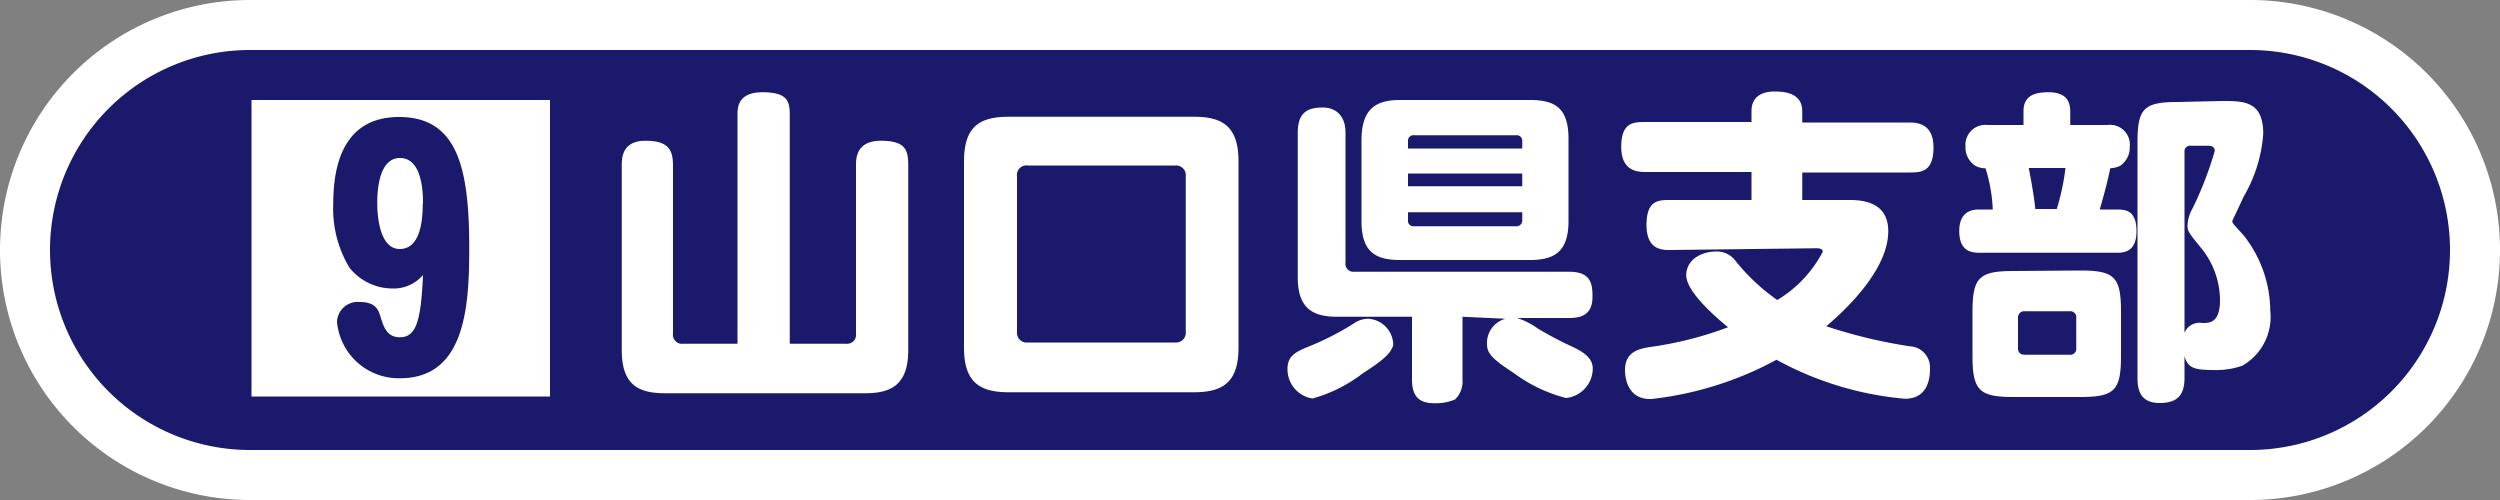
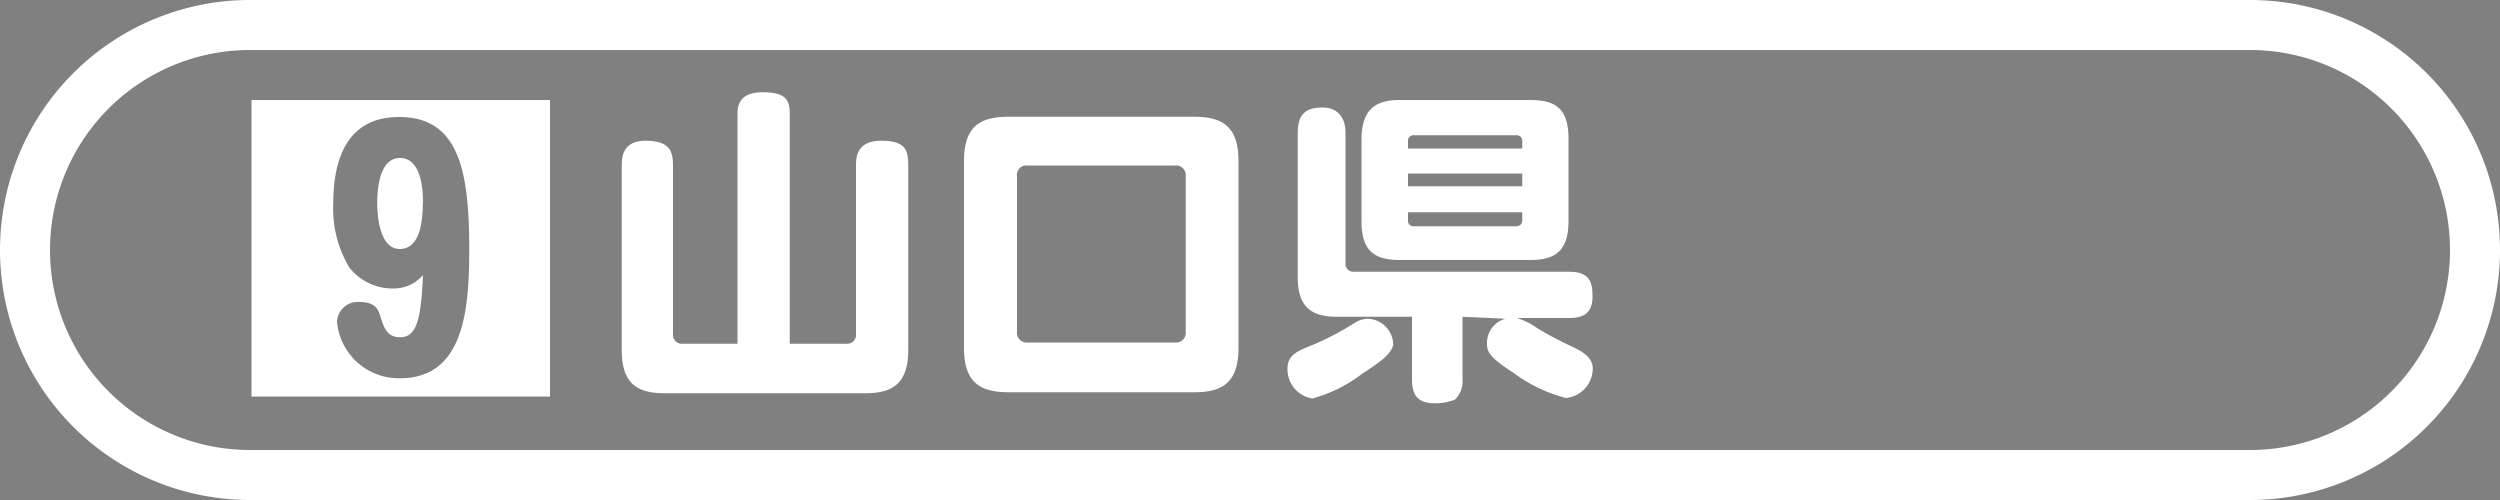
<svg xmlns="http://www.w3.org/2000/svg" viewBox="0 0 100 20">
  <rect x="0" y="0" width="100" height="20" fill="#808080" stroke="none" />
  <defs>
    <style>.cls-1{fill:#1a196c;}.cls-2{fill:#fff;}.cls-3{fill:none;}</style>
  </defs>
  <g id="レイヤー_2" data-name="レイヤー 2">
    <g id="しぶ">
-       <path class="cls-1" d="M10,19A9,9,0,0,1,10,1H90a9,9,0,0,1,0,18Z" />
      <path class="cls-2" d="M90,2a8,8,0,0,1,0,16H10A8,8,0,0,1,10,2H90m0-2H10A10,10,0,0,0,0,10H0A10,10,0,0,0,10,20H90a10,10,0,0,0,10-10h0A10,10,0,0,0,90,0Z" />
-       <rect id="_スライス_" data-name="&lt;スライス&gt;" class="cls-3" x="2" y="2" width="96" height="16" />
      <path class="cls-2" d="M22,4V15.86H10.06V4ZM16,13.49c-.52,0-.65-.4-.78-.82-.08-.26-.18-.59-.83-.59a.83.83,0,0,0-.91.79A2.48,2.48,0,0,0,16,15.13c2.59,0,2.77-2.81,2.77-5.2,0-3.22-.47-5.25-2.81-5.25s-2.63,2.14-2.63,3.48a4.56,4.56,0,0,0,.65,2.55,2.21,2.21,0,0,0,1.73.83A1.54,1.54,0,0,0,16.92,11C16.84,12.8,16.66,13.49,16,13.49Zm.91-5.35c0,.57-.06,1.82-.92,1.82s-.9-1.51-.9-1.82,0-1.82.91-1.82S16.92,7.77,16.92,8.14Z" />
      <path class="cls-2" d="M29.5,4.59c0-.27,0-.9,1-.9s1.09.36,1.09.9v9.16h2.25a.36.36,0,0,0,.4-.4V6.63c0-.29,0-1,1-1s1.09.39,1.09,1V14c0,1.4-.69,1.73-1.73,1.73h-8c-1.08,0-1.73-.35-1.73-1.73V6.63c0-.29,0-1,.95-1s1.1.4,1.1,1v6.72a.36.36,0,0,0,.4.4H29.5Z" />
      <path class="cls-2" d="M49.54,13.91c0,1.38-.63,1.78-1.77,1.78H40.35c-1.14,0-1.79-.38-1.79-1.78V6.45c0-1.41.65-1.78,1.79-1.78h7.42c1.14,0,1.77.4,1.77,1.78ZM47.43,7.05A.39.39,0,0,0,47,6.62H41.11a.38.38,0,0,0-.43.43v6.22a.39.39,0,0,0,.43.43H47a.39.39,0,0,0,.43-.43Z" />
      <path class="cls-2" d="M54.5,14.94a5.8,5.8,0,0,1-2,1,1.18,1.18,0,0,1-1-1.19c0-.56.4-.71,1-.95a11.25,11.25,0,0,0,1.68-.88,1,1,0,0,1,.55-.17,1.06,1.06,0,0,1,1,1.05C55.63,14.2,55.1,14.55,54.5,14.94Zm4-2.27v2.51a1,1,0,0,1-.3.8,2,2,0,0,1-.82.15c-.65,0-.9-.31-.9-.95V12.67h-3c-1,0-1.57-.36-1.57-1.58V5.3c0-.84.44-1,1-1s.91.37.91,1v5.2a.32.32,0,0,0,.35.37h8.6c.87,0,.93.49.93,1,0,.69-.41.85-.93.85H60.68a2.9,2.9,0,0,1,.83.42c.42.25.87.49,1.3.69s.9.44.9.91a1.19,1.19,0,0,1-1.07,1.18,6,6,0,0,1-2.09-1c-.94-.61-1.07-.82-1.07-1.17a1,1,0,0,1,.74-1Zm4.24-3.82c0,1.24-.59,1.55-1.54,1.55H56c-1,0-1.54-.34-1.54-1.55V5.55C54.48,4.34,55.05,4,56,4h5.2c1,0,1.54.32,1.54,1.55ZM60.89,5.94V5.65a.22.22,0,0,0-.24-.24H56.57a.22.22,0,0,0-.25.24v.29Zm0,1H56.32v.51h4.57Zm0,1.55H56.32V8.8a.22.22,0,0,0,.25.25h4.08a.23.23,0,0,0,.24-.25Z" />
-       <path class="cls-2" d="M66.8,10c-.31,0-.94,0-.94-1s.49-1,.94-1h3.26V6.88H65.85c-.3,0-1,0-1-1s.49-1,1-1h4.21V4.45c0-.6.43-.79.93-.79s1.1.11,1.1.79V4.9h4.25c.29,0,1,0,1,1s-.52,1-1,1H72.09V8H74c1.13,0,1.53.51,1.53,1.25,0,1.6-1.83,3.25-2.48,3.8a20.25,20.25,0,0,0,3.33.8.85.85,0,0,1,.82.89c0,.22,0,1.21-1,1.21a13,13,0,0,1-5.14-1.56,13.61,13.61,0,0,1-5,1.57C65,16,65,14.91,65,14.81c0-.72.51-.85,1-.93a14.29,14.29,0,0,0,3.12-.79c-.57-.47-1.67-1.44-1.67-2.08s.63-.95,1.19-.95a.93.93,0,0,1,.8.4A8.08,8.08,0,0,0,71.09,12a4.86,4.86,0,0,0,1.82-1.93c0-.14-.19-.14-.27-.14Z" />
-       <path class="cls-2" d="M80.94,5V4.45c0-.64.47-.76,1-.76s.87.2.87.76V5h1.49a.79.79,0,0,1,.89.87.88.88,0,0,1-.38.76,1,1,0,0,1-.4.1c-.09.46-.27,1.14-.42,1.65h.65c.35,0,.82,0,.82.87s-.56.86-.82.86H79.19c-.34,0-.82-.06-.82-.87s.55-.86.79-.86h.55a6.21,6.21,0,0,0-.29-1.65.82.82,0,0,1-.41-.1.87.87,0,0,1-.39-.76A.8.8,0,0,1,79.51,5Zm2.27,5.82c1.36,0,1.63.25,1.63,1.64v1.78c0,1.38-.26,1.64-1.63,1.64H80.55c-1.37,0-1.65-.25-1.65-1.64V12.48c0-1.38.26-1.64,1.65-1.64Zm-.16,1.9a.24.24,0,0,0-.27-.27H81a.25.25,0,0,0-.28.27v1.2c0,.18.09.27.28.27h1.78a.24.24,0,0,0,.27-.27Zm-1.9-6c.11.55.24,1.33.26,1.64h.86a9.29,9.29,0,0,0,.35-1.64Zm7.74-2.68c.86,0,1.64,0,1.64,1.31a5.77,5.77,0,0,1-.77,2.49c-.07.15-.47,1-.47,1s0,.07.08.16l.38.42a4.91,4.91,0,0,1,1.06,3,2.25,2.25,0,0,1-1.12,2.21,3.22,3.22,0,0,1-1.18.17c-.81,0-1-.12-1.13-.55v.87c0,.74-.34,1-1,1-.82,0-.88-.61-.88-1V5.68c0-1.35.26-1.6,1.62-1.6Zm-1.51,9.27a.65.65,0,0,1,.71-.39c.29,0,.71,0,.71-.92a3.34,3.34,0,0,0-.69-2c-.57-.7-.61-.74-.61-1a1.52,1.52,0,0,1,.2-.66,14.12,14.12,0,0,0,.89-2.3c0-.2-.18-.21-.26-.21h-.7a.22.22,0,0,0-.25.24Z" />
    </g>
  </g>
</svg>